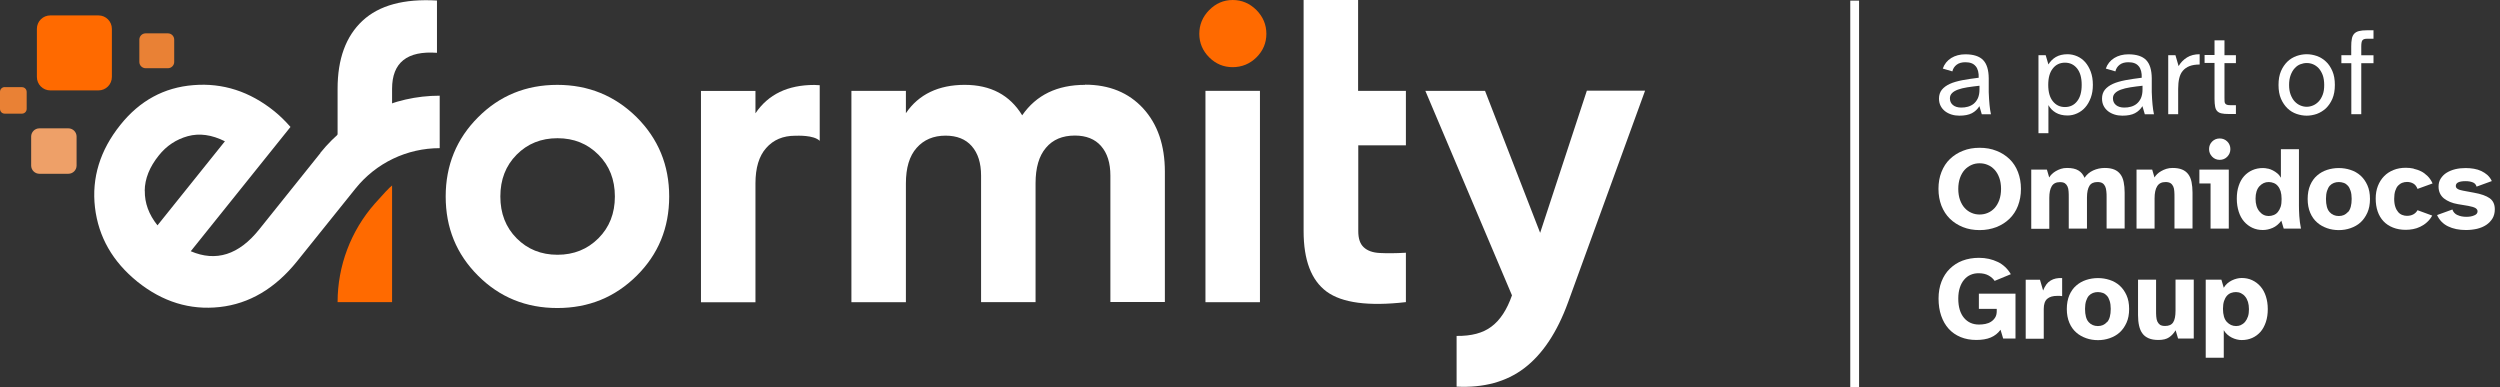
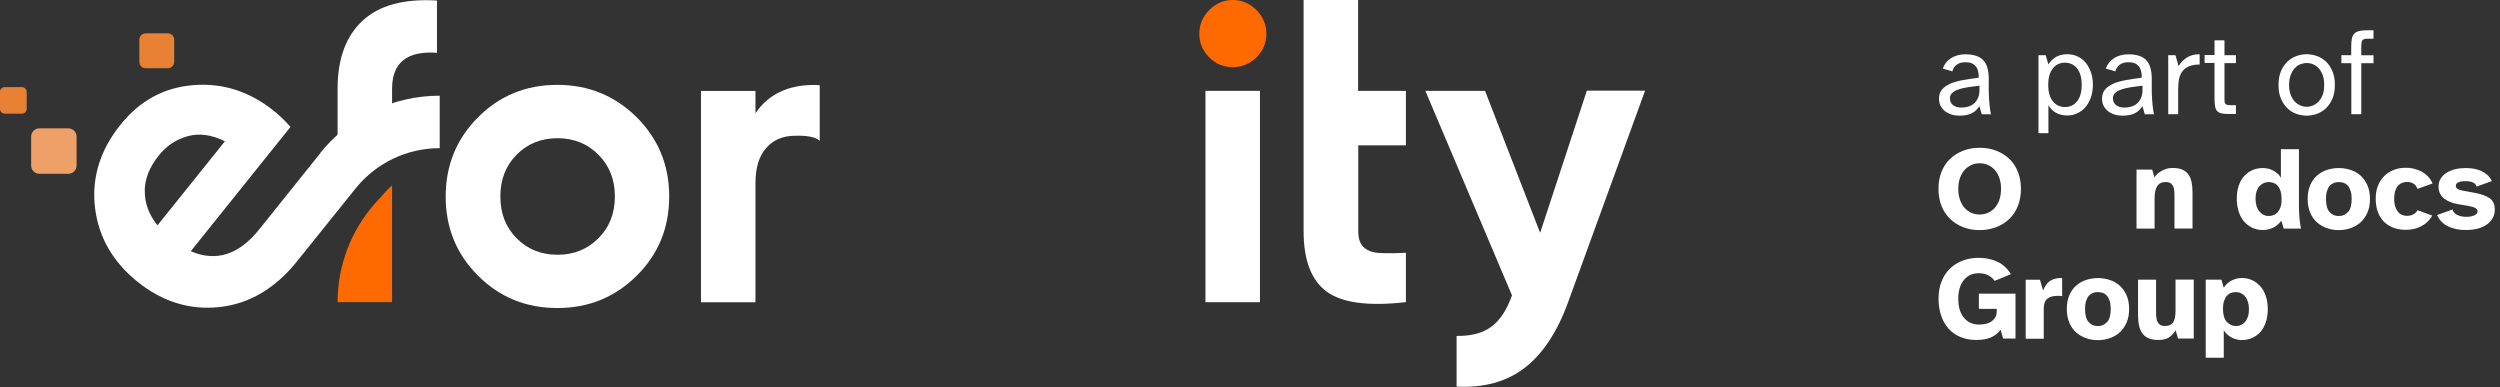
<svg xmlns="http://www.w3.org/2000/svg" width="284" height="44" viewBox="0 0 284 44" fill="none">
  <rect x="0" y="0" width="284" height="44" fill="#333333" stroke="none" />
  <g clip-path="url(#clip0_1244_304)">
    <path d="M36.41 17.37L29.43 26.08C27.13 28.95 24.54 29.77 21.67 28.54L33 14.42C32.4 13.74 31.79 13.14 31.17 12.64C28.38 10.39 25.31 9.4 21.98 9.67C18.65 9.93 15.88 11.43 13.68 14.18C11.36 17.07 10.4 20.21 10.79 23.57C11.19 26.93 12.8 29.73 15.62 32.01C18.47 34.29 21.58 35.25 24.95 34.88C28.32 34.51 31.25 32.78 33.74 29.69L40.4 21.4C42.73 18.51 46.23 16.83 49.95 16.83V10.87C44.67 10.87 39.69 13.26 36.38 17.38H36.41V17.37ZM16.44 21.67C16.45 20.3 17 18.95 18.04 17.66C18.91 16.56 20.03 15.83 21.33 15.47C22.65 15.11 24.05 15.3 25.55 16.05L17.89 25.6C16.9 24.36 16.43 23.06 16.45 21.68L16.44 21.67Z" fill="white" />
    <path d="M63.31 9.641C59.76 9.641 56.76 10.861 54.31 13.321C51.87 15.761 50.63 18.761 50.63 22.321C50.63 25.881 51.85 28.871 54.31 31.321C56.75 33.761 59.75 34.991 63.31 34.991C66.87 34.991 69.86 33.771 72.33 31.321C74.79 28.881 76.02 25.881 76.02 22.321C76.02 18.761 74.78 15.771 72.33 13.321C69.86 10.881 66.86 9.641 63.31 9.641ZM67.98 27.071C66.73 28.321 65.18 28.941 63.33 28.941C61.48 28.941 59.93 28.321 58.69 27.071C57.45 25.821 56.84 24.241 56.84 22.321C56.84 20.401 57.45 18.821 58.69 17.571C59.93 16.321 61.47 15.701 63.33 15.701C65.19 15.701 66.73 16.321 67.98 17.571C69.23 18.821 69.85 20.401 69.85 22.321C69.85 24.241 69.23 25.821 67.98 27.071Z" fill="white" />
-     <path d="M123.27 9.639C120.1 9.639 117.72 10.789 116.12 13.099C114.72 10.799 112.54 9.639 109.59 9.639C106.64 9.639 104.36 10.709 102.91 12.859V10.319H96.72V34.329H102.91V20.829C102.91 19.069 103.31 17.719 104.13 16.799C104.95 15.869 106.05 15.409 107.42 15.409C108.7 15.409 109.7 15.809 110.39 16.599C111.1 17.409 111.45 18.519 111.45 19.959V34.319H117.64V20.819C117.64 19.059 118.03 17.709 118.82 16.789C119.6 15.859 120.69 15.399 122.11 15.399C123.39 15.399 124.39 15.799 125.08 16.589C125.79 17.399 126.14 18.509 126.14 19.949V34.309H132.33V19.519C132.33 16.509 131.51 14.109 129.86 12.309C128.21 10.519 126.01 9.619 123.26 9.619L123.27 9.639Z" fill="white" />
    <path d="M140.03 0C139 0 138.11 0.39 137.36 1.15C136.61 1.91 136.24 2.82 136.24 3.84C136.24 4.86 136.61 5.76 137.36 6.51C138.11 7.26 139 7.63 140.03 7.63C141.06 7.63 141.99 7.26 142.74 6.51C143.49 5.76 143.86 4.87 143.86 3.84C143.86 2.81 143.49 1.92 142.74 1.15C141.98 0.39 141.08 0 140.03 0Z" fill="#FF6A00" />
    <path d="M143.13 10.32H136.94V34.33H143.13V10.32Z" fill="white" />
    <path d="M154.28 16.51H159.71V10.32H154.28V0H148.09V26.26C148.09 29.55 148.96 31.84 150.71 33.13C152.46 34.41 155.46 34.81 159.71 34.32V28.71C158.53 28.78 157.53 28.78 156.74 28.74C155.93 28.7 155.34 28.48 154.92 28.09C154.5 27.7 154.3 27.1 154.3 26.27V16.52H154.29L154.28 16.51Z" fill="white" />
    <path d="M180.26 10.321L174.96 26.451L168.7 10.321H161.92L171.76 33.551C171.19 35.191 170.41 36.371 169.43 37.101C168.46 37.841 167.14 38.181 165.47 38.161V43.921C168.54 44.071 171.11 43.381 173.16 41.821C175.21 40.261 176.88 37.781 178.13 34.351L186.88 10.301H180.26V10.321Z" fill="white" />
-     <path d="M5.72 1.75H11.18C12.03 1.75 12.71 2.43 12.71 3.28V8.74C12.71 9.59 12.03 10.27 11.18 10.27H5.72C4.87 10.27 4.19 9.59 4.19 8.74V3.28C4.19 2.43 4.87 1.75 5.72 1.75Z" fill="#FF6A00" />
    <path d="M16.54 3.789H19.08C19.47 3.789 19.79 4.109 19.79 4.499V7.039C19.79 7.429 19.47 7.749 19.08 7.749H16.54C16.15 7.749 15.83 7.429 15.83 7.039V4.499C15.83 4.109 16.15 3.789 16.54 3.789Z" fill="#E98135" />
    <path d="M0.56 9.901H2.49C2.8 9.901 3.03 10.151 3.03 10.441V12.371C3.03 12.681 2.78 12.911 2.49 12.911H0.54C0.23 12.911 0 12.671 0 12.371V10.431C0 10.121 0.25 9.891 0.54 9.891H0.55L0.56 9.901Z" fill="#E98135" />
    <path d="M4.47 14.58H7.77C8.28 14.58 8.7 15 8.7 15.51V18.81C8.7 19.32 8.28 19.74 7.77 19.74H4.47C3.96 19.74 3.54 19.32 3.54 18.81V15.51C3.54 15 3.96 14.58 4.47 14.58Z" fill="#EEA068" />
    <path d="M41.14 17.701C41.65 17.48 42.13 17.19 42.54 16.8C43.28 16.31 43.86 15.69 44.29 14.9C44.39 14.76 44.46 14.611 44.54 14.47V10.081C44.54 7.11 46.25 5.75 49.64 6V0.06C45.89 -0.16 43.07 0.6 41.18 2.36C39.29 4.12 38.35 6.69 38.35 10.081V19.34C39.38 19.03 40.32 18.491 41.13 17.701H41.14Z" fill="white" />
    <path d="M44.54 21.061V34.321H38.35C38.35 30.21 39.85 26.23 42.57 23.14C43.49 22.101 44.28 21.25 44.54 21.07V21.061Z" fill="#FF6A00" />
    <path d="M93.12 9.68C92.91 9.68 92.72 9.65 92.5 9.65C89.49 9.65 87.27 10.72 85.82 12.87V10.33H79.63V34.34H85.82V20.84C85.82 19.08 86.22 17.73 87.04 16.81C87.86 15.88 88.96 15.42 90.33 15.42C90.58 15.42 92.43 15.32 93.12 16V9.67V9.68Z" fill="white" />
    <path d="M224.44 7.53C224.2 7.22 223.81 7.07 223.27 7.07C222.86 7.07 222.53 7.16 222.28 7.35C222.03 7.54 221.86 7.79 221.79 8.11L220.7 7.79C220.88 7.28 221.2 6.88 221.66 6.59C222.12 6.31 222.66 6.17 223.26 6.17C224.19 6.17 224.86 6.39 225.28 6.82C225.7 7.25 225.91 7.94 225.92 8.89V10.46C225.94 11.03 225.97 11.51 226.01 11.91C226.05 12.31 226.1 12.67 226.17 12.98H225.13L224.86 12.06C224.65 12.4 224.37 12.67 224.01 12.86C223.65 13.05 223.17 13.14 222.58 13.14C222.27 13.14 221.97 13.1 221.69 13.01C221.41 12.92 221.17 12.8 220.95 12.63C220.74 12.46 220.57 12.26 220.45 12.02C220.33 11.78 220.27 11.51 220.27 11.2C220.27 10.8 220.38 10.47 220.59 10.2C220.81 9.93 221.11 9.71 221.5 9.53C221.89 9.35 222.37 9.22 222.92 9.11C223.48 9.01 224.1 8.91 224.78 8.83C224.8 8.26 224.69 7.83 224.44 7.52V7.53ZM221.85 11.93C222.08 12.12 222.4 12.22 222.8 12.22C223.06 12.22 223.32 12.19 223.56 12.12C223.8 12.05 224.03 11.94 224.22 11.78C224.41 11.62 224.57 11.41 224.69 11.15C224.81 10.88 224.87 10.55 224.87 10.16V9.74C224.36 9.79 223.89 9.86 223.48 9.92C223.07 9.98 222.71 10.08 222.42 10.18C222.13 10.29 221.9 10.42 221.75 10.58C221.59 10.74 221.51 10.93 221.51 11.17C221.51 11.48 221.62 11.74 221.85 11.93Z" fill="white" />
    <path d="M232.39 6.27L232.7 7.32C232.91 6.97 233.19 6.69 233.54 6.48C233.9 6.27 234.34 6.16 234.87 6.16C235.25 6.16 235.61 6.24 235.96 6.39C236.31 6.54 236.62 6.77 236.88 7.06C237.14 7.36 237.35 7.72 237.51 8.15C237.67 8.58 237.75 9.08 237.75 9.64C237.75 10.2 237.67 10.68 237.51 11.11C237.35 11.54 237.14 11.91 236.88 12.2C236.62 12.5 236.31 12.72 235.96 12.88C235.61 13.04 235.25 13.12 234.87 13.12C234.34 13.12 233.9 13.01 233.54 12.8C233.18 12.59 232.9 12.3 232.7 11.94V15.13H231.57V6.27H232.39ZM235.96 11.5C236.31 11.06 236.48 10.45 236.48 9.64C236.48 8.83 236.31 8.22 235.96 7.78C235.61 7.34 235.15 7.12 234.58 7.12C234.01 7.12 233.54 7.34 233.2 7.78C232.85 8.22 232.68 8.83 232.68 9.64C232.68 10.45 232.85 11.06 233.2 11.5C233.55 11.94 234.01 12.16 234.58 12.16C235.15 12.16 235.62 11.94 235.96 11.5Z" fill="white" />
    <path d="M242.96 7.53C242.72 7.22 242.33 7.07 241.79 7.07C241.38 7.07 241.05 7.16 240.8 7.35C240.55 7.54 240.38 7.79 240.31 8.11L239.22 7.79C239.4 7.28 239.72 6.88 240.18 6.59C240.64 6.31 241.18 6.17 241.78 6.17C242.71 6.17 243.38 6.39 243.8 6.82C244.22 7.25 244.43 7.94 244.44 8.89V10.46C244.46 11.03 244.49 11.51 244.53 11.91C244.57 12.31 244.62 12.67 244.69 12.98H243.65L243.38 12.06C243.17 12.4 242.89 12.67 242.53 12.86C242.17 13.05 241.69 13.14 241.1 13.14C240.79 13.14 240.49 13.1 240.21 13.01C239.93 12.92 239.69 12.8 239.47 12.63C239.26 12.46 239.09 12.26 238.97 12.02C238.85 11.78 238.79 11.51 238.79 11.2C238.79 10.8 238.9 10.47 239.11 10.2C239.33 9.93 239.63 9.71 240.02 9.53C240.41 9.35 240.89 9.22 241.44 9.11C242 9.01 242.62 8.91 243.3 8.83C243.32 8.26 243.21 7.83 242.96 7.52V7.53ZM240.37 11.93C240.6 12.12 240.92 12.22 241.32 12.22C241.58 12.22 241.84 12.19 242.08 12.12C242.32 12.05 242.55 11.94 242.74 11.78C242.93 11.62 243.09 11.41 243.21 11.15C243.33 10.88 243.39 10.55 243.39 10.16V9.74C242.88 9.79 242.41 9.86 242 9.92C241.59 9.98 241.23 10.08 240.94 10.18C240.65 10.29 240.42 10.42 240.27 10.58C240.11 10.74 240.03 10.93 240.03 11.17C240.03 11.48 240.14 11.74 240.37 11.93Z" fill="white" />
    <path d="M247.13 6.27L247.49 7.51C247.72 7.11 248.04 6.78 248.44 6.53C248.84 6.28 249.32 6.16 249.88 6.16V7.33C249.42 7.33 249.04 7.39 248.73 7.51C248.42 7.63 248.17 7.81 247.97 8.04C247.77 8.27 247.64 8.56 247.56 8.9C247.48 9.24 247.44 9.64 247.44 10.09V12.97H246.31V6.27H247.13Z" fill="white" />
    <path d="M251.57 4.579H252.7V6.269H254V7.169H252.7V11.099C252.7 11.269 252.7 11.409 252.71 11.519C252.71 11.629 252.75 11.719 252.8 11.779C252.85 11.839 252.92 11.889 253.01 11.909C253.1 11.939 253.23 11.949 253.39 11.949H254V12.949H253.15C252.83 12.949 252.56 12.929 252.36 12.879C252.16 12.839 252 12.749 251.88 12.629C251.76 12.509 251.68 12.339 251.64 12.119C251.6 11.899 251.57 11.619 251.57 11.269V7.149H250.44V6.249H251.57V4.559V4.579Z" fill="white" />
    <path d="M259.12 8.08C259.31 7.64 259.56 7.28 259.86 6.99C260.16 6.7 260.51 6.5 260.89 6.36C261.27 6.23 261.66 6.16 262.04 6.16C262.42 6.16 262.81 6.23 263.19 6.36C263.57 6.5 263.92 6.7 264.22 6.99C264.53 7.27 264.77 7.64 264.96 8.08C265.15 8.52 265.24 9.04 265.24 9.65C265.24 10.26 265.15 10.77 264.96 11.22C264.77 11.66 264.52 12.02 264.22 12.31C263.91 12.59 263.57 12.8 263.19 12.94C262.81 13.07 262.42 13.14 262.04 13.14C261.66 13.14 261.27 13.07 260.89 12.94C260.51 12.81 260.16 12.6 259.86 12.31C259.56 12.02 259.31 11.66 259.12 11.22C258.93 10.78 258.84 10.26 258.84 9.65C258.84 9.04 258.93 8.53 259.12 8.08ZM260.22 10.76C260.34 11.07 260.49 11.33 260.68 11.53C260.87 11.73 261.08 11.88 261.32 11.98C261.56 12.08 261.8 12.13 262.04 12.13C262.28 12.13 262.52 12.08 262.76 11.98C263 11.88 263.21 11.73 263.4 11.53C263.59 11.33 263.74 11.07 263.86 10.76C263.98 10.45 264.03 10.08 264.03 9.65C264.03 9.22 263.97 8.84 263.86 8.53C263.74 8.22 263.59 7.96 263.4 7.75C263.21 7.55 263 7.4 262.76 7.3C262.52 7.2 262.28 7.16 262.04 7.16C261.8 7.16 261.56 7.21 261.32 7.3C261.08 7.39 260.87 7.54 260.68 7.75C260.49 7.95 260.34 8.21 260.22 8.53C260.1 8.85 260.04 9.22 260.04 9.65C260.04 10.08 260.1 10.45 260.22 10.76Z" fill="white" />
    <path d="M265.97 6.269H267.1V5.269C267.1 4.929 267.12 4.639 267.17 4.409C267.21 4.179 267.3 3.989 267.43 3.839C267.56 3.699 267.74 3.589 267.98 3.529C268.21 3.469 268.52 3.439 268.9 3.439H269.63V4.399H268.93C268.64 4.399 268.46 4.459 268.37 4.579C268.28 4.699 268.24 4.929 268.24 5.269V6.279H269.63V7.179H268.24V12.97H267.11V7.179H265.98V6.279L265.97 6.269Z" fill="white" />
    <path d="M220.55 19.539C220.78 18.959 221.09 18.469 221.51 18.069C221.93 17.669 222.42 17.349 222.99 17.129C223.56 16.899 224.19 16.789 224.89 16.789C225.59 16.789 226.22 16.899 226.79 17.129C227.37 17.349 227.86 17.669 228.28 18.069C228.7 18.469 229.02 18.969 229.24 19.539C229.46 20.109 229.58 20.749 229.58 21.459C229.58 22.169 229.46 22.799 229.24 23.379C229.02 23.959 228.69 24.449 228.28 24.849C227.87 25.249 227.37 25.569 226.79 25.799C226.21 26.019 225.58 26.139 224.89 26.139C224.2 26.139 223.56 26.029 222.99 25.799C222.42 25.569 221.93 25.259 221.51 24.849C221.09 24.439 220.78 23.949 220.55 23.379C220.33 22.799 220.21 22.169 220.21 21.459C220.21 20.749 220.32 20.119 220.55 19.539ZM222.66 22.719C222.79 23.079 222.97 23.389 223.19 23.629C223.41 23.869 223.67 24.059 223.96 24.179C224.25 24.309 224.56 24.369 224.88 24.369C225.2 24.369 225.53 24.309 225.82 24.179C226.11 24.059 226.37 23.869 226.59 23.629C226.81 23.389 226.99 23.079 227.12 22.719C227.25 22.349 227.32 21.929 227.32 21.459C227.32 20.989 227.25 20.559 227.12 20.199C226.99 19.839 226.81 19.529 226.59 19.289C226.37 19.049 226.11 18.859 225.82 18.739C225.53 18.609 225.21 18.549 224.88 18.549C224.55 18.549 224.25 18.609 223.96 18.739C223.67 18.869 223.41 19.049 223.19 19.289C222.97 19.529 222.79 19.839 222.66 20.199C222.53 20.569 222.46 20.989 222.46 21.459C222.46 21.929 222.53 22.359 222.66 22.719Z" fill="white" />
-     <path d="M230.73 19.27H232.53L232.79 20.16C232.86 20.03 232.96 19.91 233.09 19.78C233.22 19.65 233.37 19.54 233.54 19.44C233.71 19.34 233.91 19.25 234.12 19.18C234.33 19.11 234.56 19.08 234.82 19.08C235.36 19.08 235.79 19.17 236.1 19.36C236.42 19.55 236.65 19.83 236.8 20.2C237.06 19.82 237.39 19.54 237.79 19.36C238.19 19.18 238.62 19.08 239.1 19.08C239.53 19.08 239.89 19.14 240.18 19.26C240.47 19.38 240.7 19.56 240.88 19.8C241.06 20.04 241.18 20.33 241.25 20.68C241.32 21.03 241.36 21.43 241.36 21.88V25.96H239.31V22.4C239.31 22.17 239.31 21.94 239.28 21.73C239.26 21.52 239.22 21.33 239.15 21.18C239.08 21.03 238.98 20.9 238.84 20.81C238.7 20.72 238.51 20.68 238.27 20.68C237.85 20.68 237.54 20.82 237.36 21.11C237.18 21.4 237.08 21.84 237.08 22.43V25.97H235.01V22.41C235.01 22.18 235.01 21.95 234.99 21.74C234.98 21.53 234.94 21.34 234.87 21.19C234.8 21.03 234.7 20.91 234.57 20.82C234.44 20.73 234.25 20.69 234.01 20.69C233.58 20.69 233.27 20.84 233.08 21.15C232.89 21.46 232.8 21.9 232.8 22.49V25.99H230.75V19.29L230.73 19.27Z" fill="white" />
    <path d="M242.69 19.27H244.49L244.75 20.16C244.82 20.03 244.92 19.91 245.05 19.78C245.18 19.65 245.33 19.54 245.51 19.44C245.68 19.34 245.88 19.25 246.1 19.18C246.32 19.11 246.56 19.08 246.81 19.08C247.24 19.08 247.6 19.14 247.89 19.26C248.18 19.38 248.41 19.56 248.59 19.8C248.77 20.04 248.89 20.33 248.96 20.68C249.03 21.03 249.07 21.43 249.07 21.88V25.96H247.02V22.4C247.02 22.17 247.02 21.94 247 21.73C246.99 21.52 246.95 21.33 246.88 21.18C246.81 21.03 246.71 20.9 246.57 20.81C246.43 20.72 246.24 20.68 246 20.68C245.57 20.68 245.25 20.84 245.06 21.15C244.86 21.46 244.76 21.92 244.76 22.53V25.97H242.71V19.27H242.69Z" fill="white" />
-     <path d="M249.86 19.268H253.19V25.968H251.12V20.838H249.85V19.268H249.86ZM251.3 16.078C251.53 15.848 251.82 15.729 252.16 15.729C252.5 15.729 252.79 15.848 253.02 16.078C253.25 16.308 253.37 16.599 253.37 16.939C253.37 17.279 253.25 17.558 253.02 17.799C252.79 18.038 252.5 18.159 252.16 18.159C251.82 18.159 251.53 18.038 251.3 17.799C251.07 17.558 250.95 17.279 250.95 16.939C250.95 16.599 251.07 16.308 251.3 16.078Z" fill="white" />
    <path d="M257.63 19.149C257.83 19.189 258.02 19.269 258.2 19.359C258.38 19.449 258.55 19.569 258.71 19.699C258.87 19.829 259 19.999 259.11 20.189V16.949H261.16V23.349C261.16 23.689 261.17 24.089 261.2 24.549C261.23 24.999 261.29 25.479 261.39 25.969H259.43L259.16 25.069C258.87 25.459 258.54 25.729 258.17 25.889C257.8 26.049 257.43 26.129 257.06 26.129C256.63 26.129 256.23 26.049 255.87 25.879C255.51 25.709 255.2 25.479 254.93 25.169C254.66 24.859 254.46 24.489 254.32 24.049C254.18 23.609 254.1 23.119 254.1 22.569C254.1 22.019 254.17 21.529 254.32 21.099C254.46 20.669 254.67 20.299 254.93 20.009C255.19 19.719 255.51 19.489 255.87 19.329C256.23 19.169 256.63 19.089 257.06 19.089C257.24 19.089 257.43 19.109 257.63 19.159V19.149ZM258.29 24.429C258.47 24.359 258.63 24.249 258.76 24.089C258.89 23.929 259 23.739 259.08 23.499C259.16 23.259 259.19 22.959 259.19 22.609C259.19 22.259 259.15 21.979 259.08 21.729C259 21.489 258.9 21.289 258.76 21.129C258.63 20.969 258.47 20.859 258.29 20.789C258.11 20.719 257.92 20.679 257.72 20.679C257.31 20.679 256.97 20.839 256.67 21.159C256.38 21.479 256.23 21.949 256.23 22.569C256.23 23.189 256.38 23.669 256.67 24.019C256.96 24.369 257.31 24.539 257.72 24.539C257.92 24.539 258.11 24.499 258.29 24.429Z" fill="white" />
    <path d="M262.44 21.03C262.63 20.59 262.89 20.22 263.22 19.94C263.55 19.65 263.93 19.44 264.35 19.3C264.78 19.16 265.23 19.09 265.69 19.09C266.15 19.09 266.59 19.16 267.02 19.3C267.45 19.44 267.82 19.65 268.15 19.94C268.47 20.23 268.73 20.59 268.93 21.03C269.13 21.47 269.23 21.99 269.23 22.6C269.23 23.21 269.13 23.73 268.93 24.17C268.73 24.61 268.47 24.98 268.15 25.27C267.83 25.56 267.45 25.77 267.02 25.92C266.59 26.07 266.15 26.14 265.69 26.14C265.23 26.14 264.77 26.07 264.35 25.92C263.93 25.77 263.54 25.56 263.22 25.27C262.89 24.98 262.63 24.62 262.44 24.17C262.25 23.72 262.15 23.2 262.15 22.6C262.15 22 262.25 21.47 262.44 21.03ZM266.74 24.09C267.01 23.79 267.15 23.29 267.15 22.59C267.15 22.24 267.11 21.94 267.03 21.69C266.95 21.44 266.85 21.24 266.72 21.1C266.59 20.96 266.44 20.84 266.26 20.78C266.08 20.72 265.9 20.68 265.7 20.68C265.5 20.68 265.31 20.71 265.13 20.78C264.95 20.85 264.79 20.96 264.66 21.1C264.53 21.25 264.43 21.45 264.35 21.69C264.27 21.94 264.23 22.24 264.23 22.59C264.23 23.29 264.37 23.79 264.64 24.09C264.91 24.39 265.26 24.54 265.69 24.54C266.12 24.54 266.45 24.39 266.72 24.09H266.74Z" fill="white" />
    <path d="M274.19 19.169C274.48 19.229 274.76 19.329 275.03 19.459C275.3 19.589 275.54 19.779 275.77 19.999C276 20.229 276.19 20.499 276.34 20.839L274.63 21.459C274.52 21.169 274.36 20.969 274.15 20.849C273.94 20.729 273.7 20.669 273.44 20.669C273.25 20.669 273.07 20.699 272.89 20.769C272.71 20.839 272.56 20.949 272.42 21.089C272.28 21.239 272.18 21.439 272.1 21.679C272.02 21.929 271.98 22.229 271.98 22.579C271.98 22.929 272.02 23.249 272.11 23.499C272.19 23.749 272.31 23.949 272.44 24.099C272.57 24.249 272.73 24.359 272.9 24.419C273.08 24.489 273.25 24.519 273.43 24.519C273.72 24.519 273.96 24.459 274.16 24.349C274.36 24.239 274.52 24.079 274.63 23.879L276.3 24.489C276.13 24.799 275.93 25.049 275.69 25.259C275.46 25.469 275.21 25.629 274.94 25.759C274.67 25.889 274.4 25.979 274.12 26.029C273.84 26.079 273.57 26.109 273.3 26.109C272.75 26.109 272.26 26.019 271.84 25.849C271.41 25.679 271.05 25.439 270.76 25.129C270.47 24.819 270.25 24.449 270.1 24.009C269.95 23.569 269.88 23.089 269.88 22.559C269.88 22.029 269.96 21.549 270.13 21.119C270.3 20.689 270.53 20.329 270.83 20.019C271.13 19.709 271.49 19.479 271.91 19.309C272.33 19.139 272.79 19.059 273.31 19.059C273.6 19.059 273.89 19.089 274.18 19.149L274.19 19.169Z" fill="white" />
    <path d="M279.18 24.43C279.46 24.57 279.8 24.63 280.19 24.63C280.52 24.63 280.82 24.58 281.07 24.47C281.33 24.37 281.45 24.21 281.45 24C281.45 23.86 281.37 23.74 281.22 23.64C281.07 23.55 280.8 23.46 280.41 23.39L279.21 23.19C278.56 23.08 278.04 22.86 277.63 22.54C277.23 22.21 277.02 21.76 277.02 21.2C277.02 20.85 277.1 20.54 277.27 20.28C277.44 20.02 277.66 19.79 277.94 19.62C278.22 19.45 278.55 19.31 278.92 19.22C279.29 19.13 279.69 19.09 280.1 19.09C280.42 19.09 280.74 19.12 281.04 19.17C281.34 19.22 281.62 19.31 281.88 19.43C282.14 19.55 282.37 19.71 282.58 19.89C282.78 20.08 282.95 20.3 283.07 20.57L281.34 21.2C281.27 20.96 281.12 20.79 280.89 20.71C280.66 20.62 280.39 20.58 280.09 20.58C279.35 20.58 278.98 20.76 278.98 21.12C278.98 21.26 279.04 21.37 279.17 21.45C279.3 21.54 279.51 21.61 279.8 21.66L281.04 21.89C281.85 22.03 282.45 22.25 282.83 22.52C283.22 22.8 283.41 23.22 283.41 23.78C283.41 24.18 283.32 24.52 283.15 24.81C282.97 25.1 282.74 25.35 282.44 25.55C282.14 25.75 281.8 25.89 281.4 25.99C281 26.08 280.58 26.13 280.13 26.13C279.34 26.13 278.66 25.99 278.09 25.71C277.52 25.43 277.11 25 276.85 24.43L278.59 23.8C278.69 24.09 278.88 24.3 279.16 24.43H279.18Z" fill="white" />
    <path d="M226.94 29.749C227.57 30.059 228.07 30.529 228.43 31.149L226.59 31.909C226.44 31.679 226.21 31.469 225.91 31.299C225.61 31.129 225.23 31.039 224.76 31.039C224.44 31.039 224.14 31.099 223.86 31.219C223.58 31.339 223.34 31.519 223.13 31.769C222.92 32.009 222.76 32.309 222.64 32.669C222.52 33.029 222.46 33.449 222.46 33.919C222.46 34.869 222.68 35.599 223.11 36.109C223.54 36.619 224.11 36.869 224.81 36.869C225.05 36.869 225.3 36.849 225.54 36.799C225.78 36.749 226 36.669 226.19 36.539C226.38 36.419 226.53 36.259 226.65 36.069C226.77 35.879 226.83 35.639 226.83 35.349V35.089H224.8V33.359H228.96V38.459H227.56L227.26 37.459C226.97 37.859 226.6 38.149 226.15 38.339C225.7 38.529 225.15 38.619 224.5 38.619C223.85 38.619 223.25 38.509 222.72 38.289C222.19 38.069 221.74 37.759 221.37 37.349C221 36.939 220.72 36.449 220.52 35.869C220.32 35.289 220.22 34.639 220.22 33.919C220.22 33.199 220.33 32.569 220.55 31.999C220.77 31.429 221.08 30.939 221.49 30.539C221.9 30.139 222.38 29.819 222.94 29.609C223.5 29.399 224.13 29.289 224.81 29.289C225.6 29.289 226.31 29.449 226.95 29.759L226.94 29.749Z" fill="white" />
    <path d="M232.1 33C232.31 32.46 232.59 32.08 232.95 31.87C233.31 31.65 233.75 31.56 234.26 31.59V33.64C234.15 33.62 234.06 33.61 233.98 33.61C233.9 33.61 233.81 33.61 233.71 33.61C233.21 33.61 232.82 33.72 232.56 33.95C232.3 34.18 232.17 34.56 232.17 35.1V38.48H230.12V31.78H231.74L232.1 33.01V33Z" fill="white" />
    <path d="M235.08 33.53C235.27 33.09 235.53 32.72 235.86 32.44C236.19 32.15 236.57 31.94 236.99 31.8C237.42 31.66 237.87 31.59 238.33 31.59C238.79 31.59 239.23 31.66 239.66 31.8C240.09 31.94 240.46 32.15 240.79 32.44C241.11 32.73 241.37 33.09 241.57 33.53C241.77 33.97 241.87 34.49 241.87 35.1C241.87 35.71 241.77 36.23 241.57 36.67C241.37 37.11 241.11 37.48 240.79 37.77C240.47 38.06 240.09 38.27 239.66 38.42C239.23 38.57 238.79 38.64 238.33 38.64C237.87 38.64 237.41 38.57 236.99 38.42C236.57 38.27 236.18 38.06 235.86 37.77C235.53 37.48 235.27 37.12 235.08 36.67C234.89 36.22 234.79 35.7 234.79 35.1C234.79 34.5 234.89 33.98 235.08 33.53ZM239.37 36.59C239.64 36.29 239.78 35.79 239.78 35.09C239.78 34.74 239.74 34.44 239.66 34.19C239.58 33.94 239.48 33.74 239.35 33.6C239.22 33.46 239.07 33.34 238.89 33.28C238.71 33.22 238.53 33.18 238.33 33.18C238.13 33.18 237.94 33.21 237.76 33.28C237.58 33.35 237.42 33.46 237.29 33.6C237.16 33.75 237.06 33.95 236.98 34.19C236.9 34.44 236.86 34.74 236.86 35.09C236.86 35.79 237 36.29 237.27 36.59C237.54 36.89 237.89 37.04 238.32 37.04C238.75 37.04 239.08 36.89 239.35 36.59H239.37Z" fill="white" />
    <path d="M244.93 31.77V35.28C244.93 35.52 244.93 35.75 244.95 35.96C244.97 36.17 245 36.36 245.07 36.51C245.14 36.67 245.24 36.79 245.37 36.89C245.5 36.98 245.7 37.03 245.95 37.03C246.38 37.03 246.69 36.9 246.87 36.62C247.05 36.35 247.14 35.91 247.14 35.28V31.76H249.21V38.46H247.43L247.15 37.52C246.95 37.85 246.71 38.12 246.41 38.32C246.12 38.52 245.71 38.62 245.2 38.62C244.76 38.62 244.39 38.56 244.09 38.43C243.79 38.3 243.55 38.12 243.38 37.88C243.2 37.64 243.08 37.35 243 37C242.92 36.65 242.88 36.24 242.88 35.79V31.77H244.93Z" fill="white" />
    <path d="M252.35 31.77L252.62 32.69C252.73 32.5 252.86 32.34 253.02 32.2C253.18 32.06 253.35 31.95 253.53 31.86C253.71 31.77 253.9 31.7 254.1 31.65C254.3 31.6 254.48 31.58 254.66 31.58C255.09 31.58 255.49 31.66 255.85 31.83C256.21 32 256.52 32.23 256.79 32.54C257.06 32.85 257.26 33.22 257.4 33.65C257.54 34.08 257.62 34.57 257.62 35.11C257.62 35.65 257.55 36.15 257.4 36.59C257.25 37.03 257.05 37.4 256.79 37.7C256.52 38 256.21 38.23 255.85 38.39C255.49 38.55 255.09 38.63 254.66 38.63C254.48 38.63 254.29 38.61 254.1 38.56C253.91 38.51 253.72 38.45 253.53 38.35C253.35 38.26 253.17 38.14 253.02 38C252.86 37.86 252.73 37.7 252.62 37.51V40.64H250.57V31.77H252.35ZM254.58 36.91C254.76 36.83 254.92 36.71 255.05 36.55C255.18 36.39 255.29 36.19 255.37 35.95C255.45 35.71 255.48 35.44 255.48 35.12C255.48 34.8 255.44 34.54 255.37 34.3C255.29 34.06 255.19 33.85 255.05 33.69C254.92 33.52 254.76 33.4 254.58 33.31C254.4 33.22 254.21 33.18 254.01 33.18C253.81 33.18 253.62 33.21 253.44 33.28C253.26 33.35 253.1 33.46 252.97 33.61C252.84 33.76 252.73 33.96 252.65 34.2C252.57 34.44 252.53 34.74 252.53 35.08C252.53 35.76 252.68 36.26 252.97 36.57C253.26 36.88 253.61 37.04 254.02 37.04C254.22 37.04 254.41 37 254.59 36.92L254.58 36.91Z" fill="white" />
-     <path d="M211.19 0.07H210.19V44.01H211.19V0.07Z" fill="white" />
  </g>
  <defs>
    <clipPath id="clip0_1244_304">
      <rect width="283.43" height="44.01" fill="white" />
    </clipPath>
  </defs>
</svg>